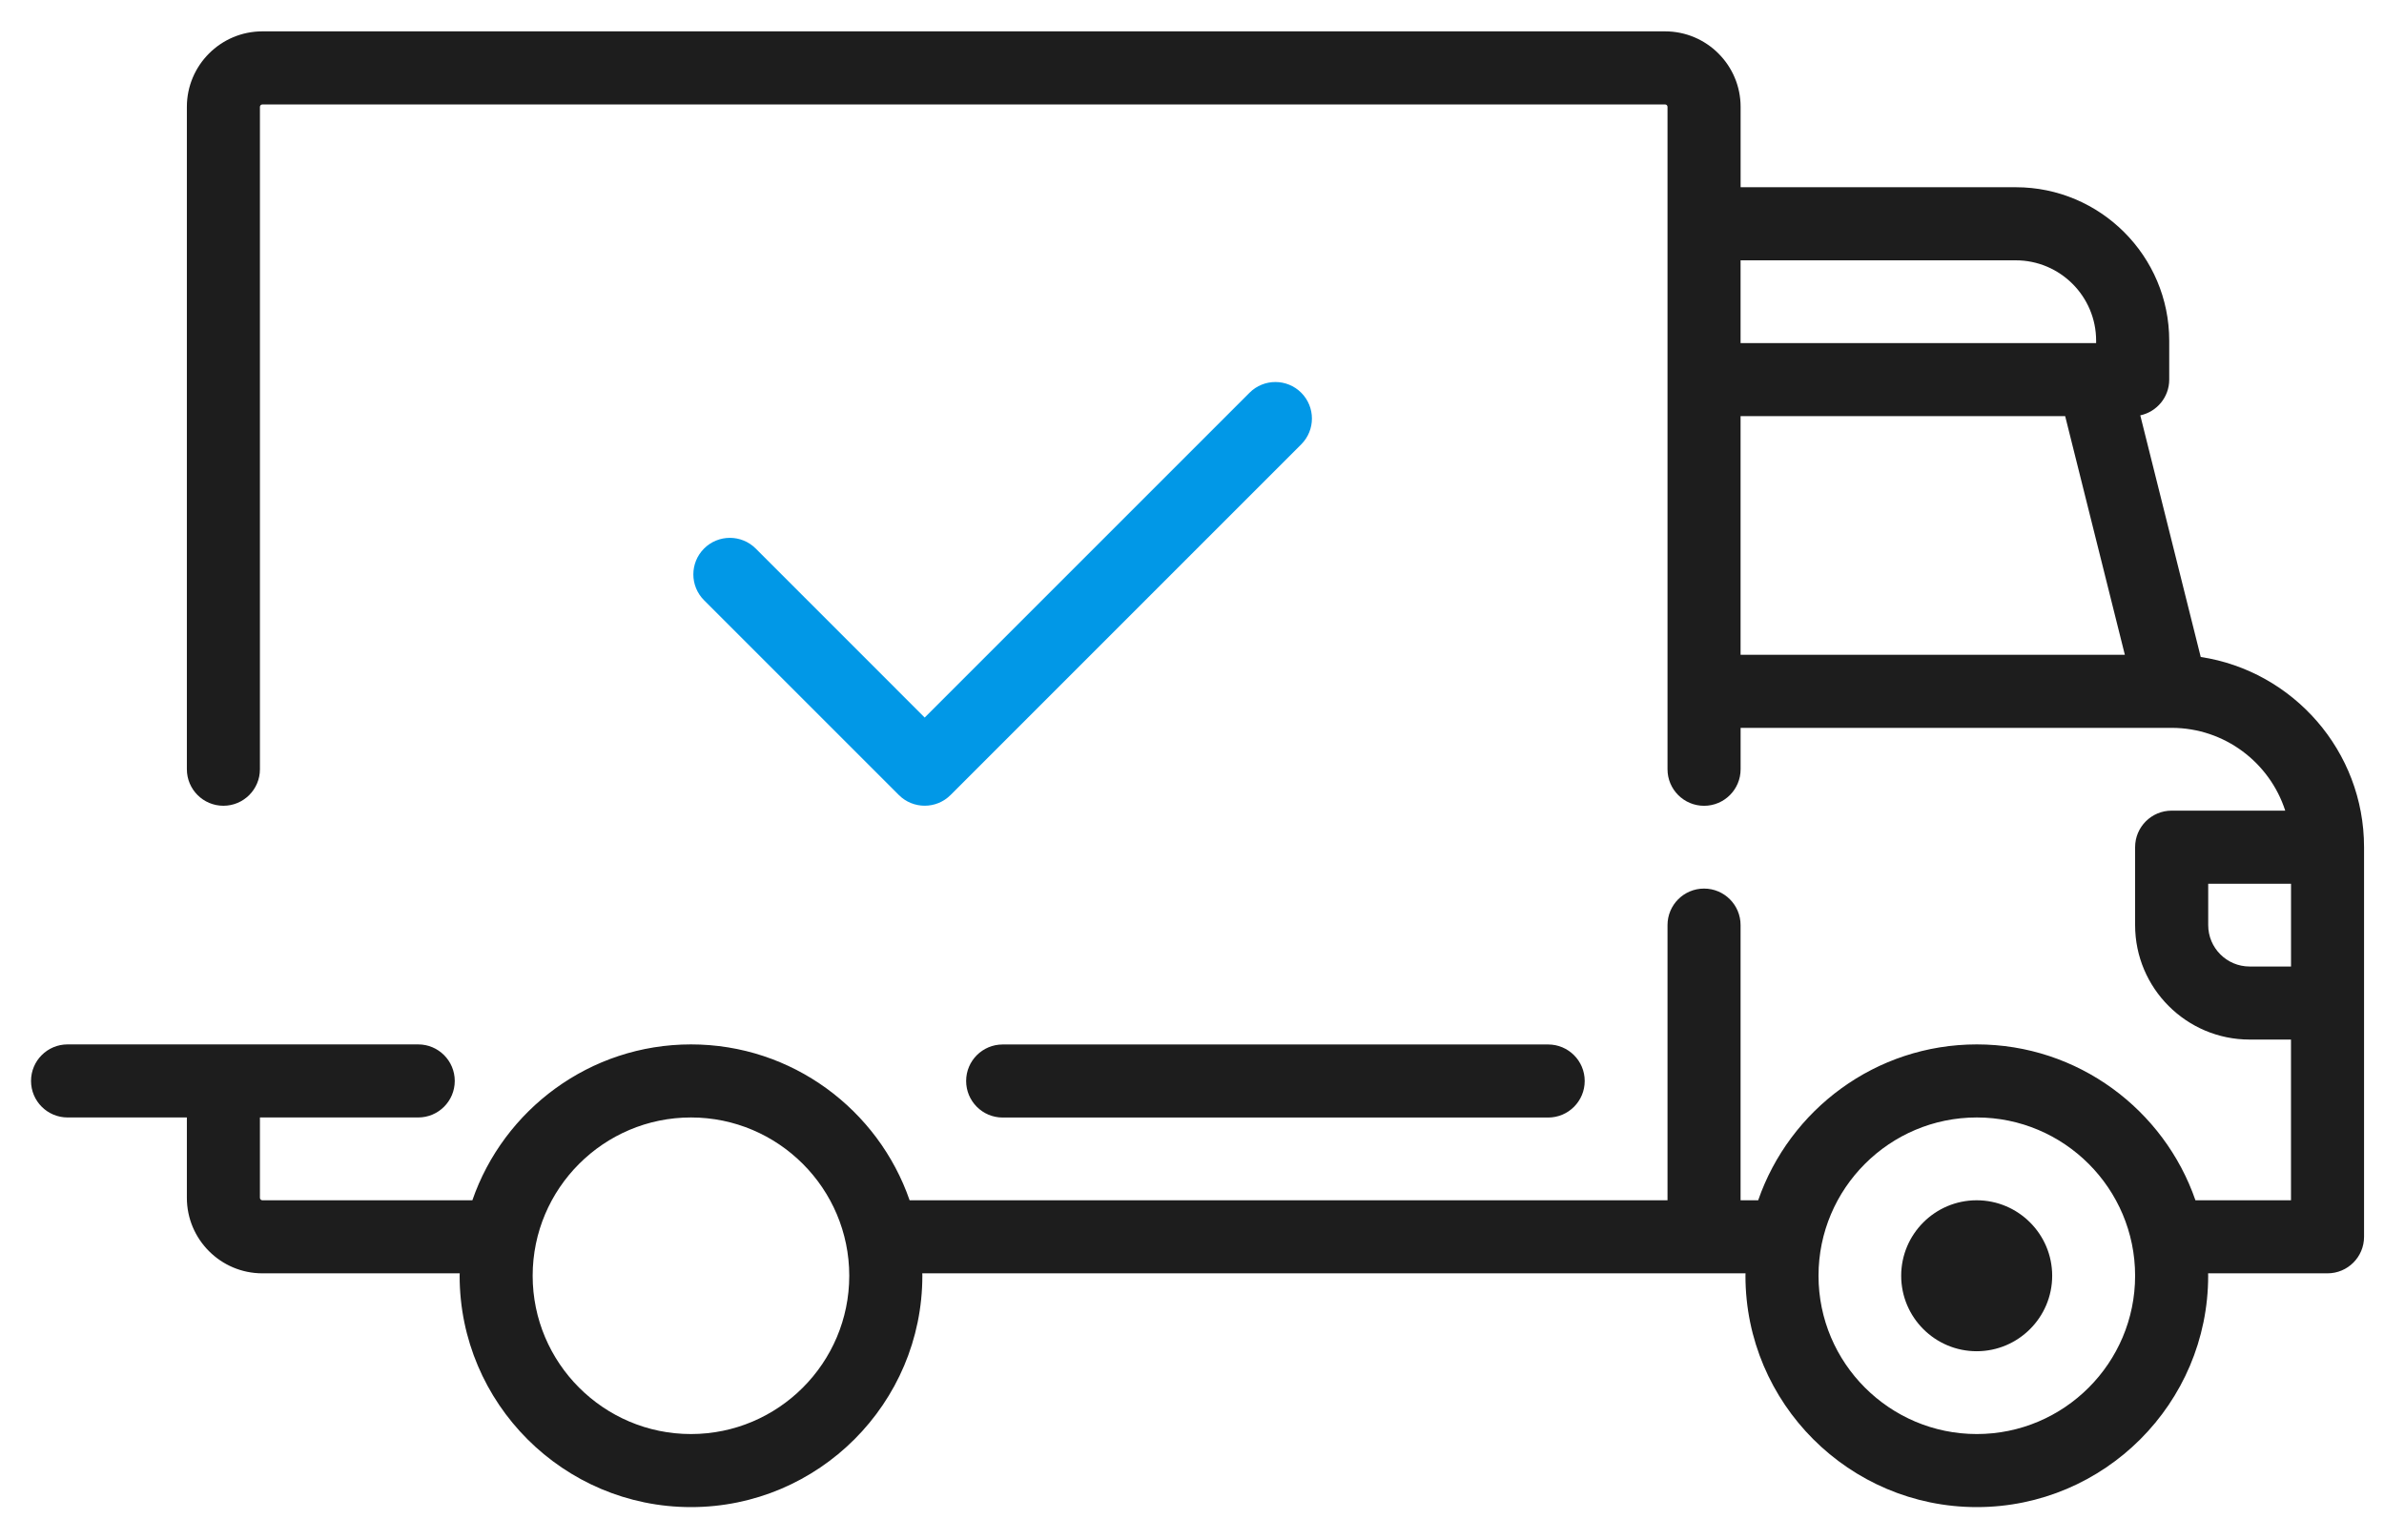
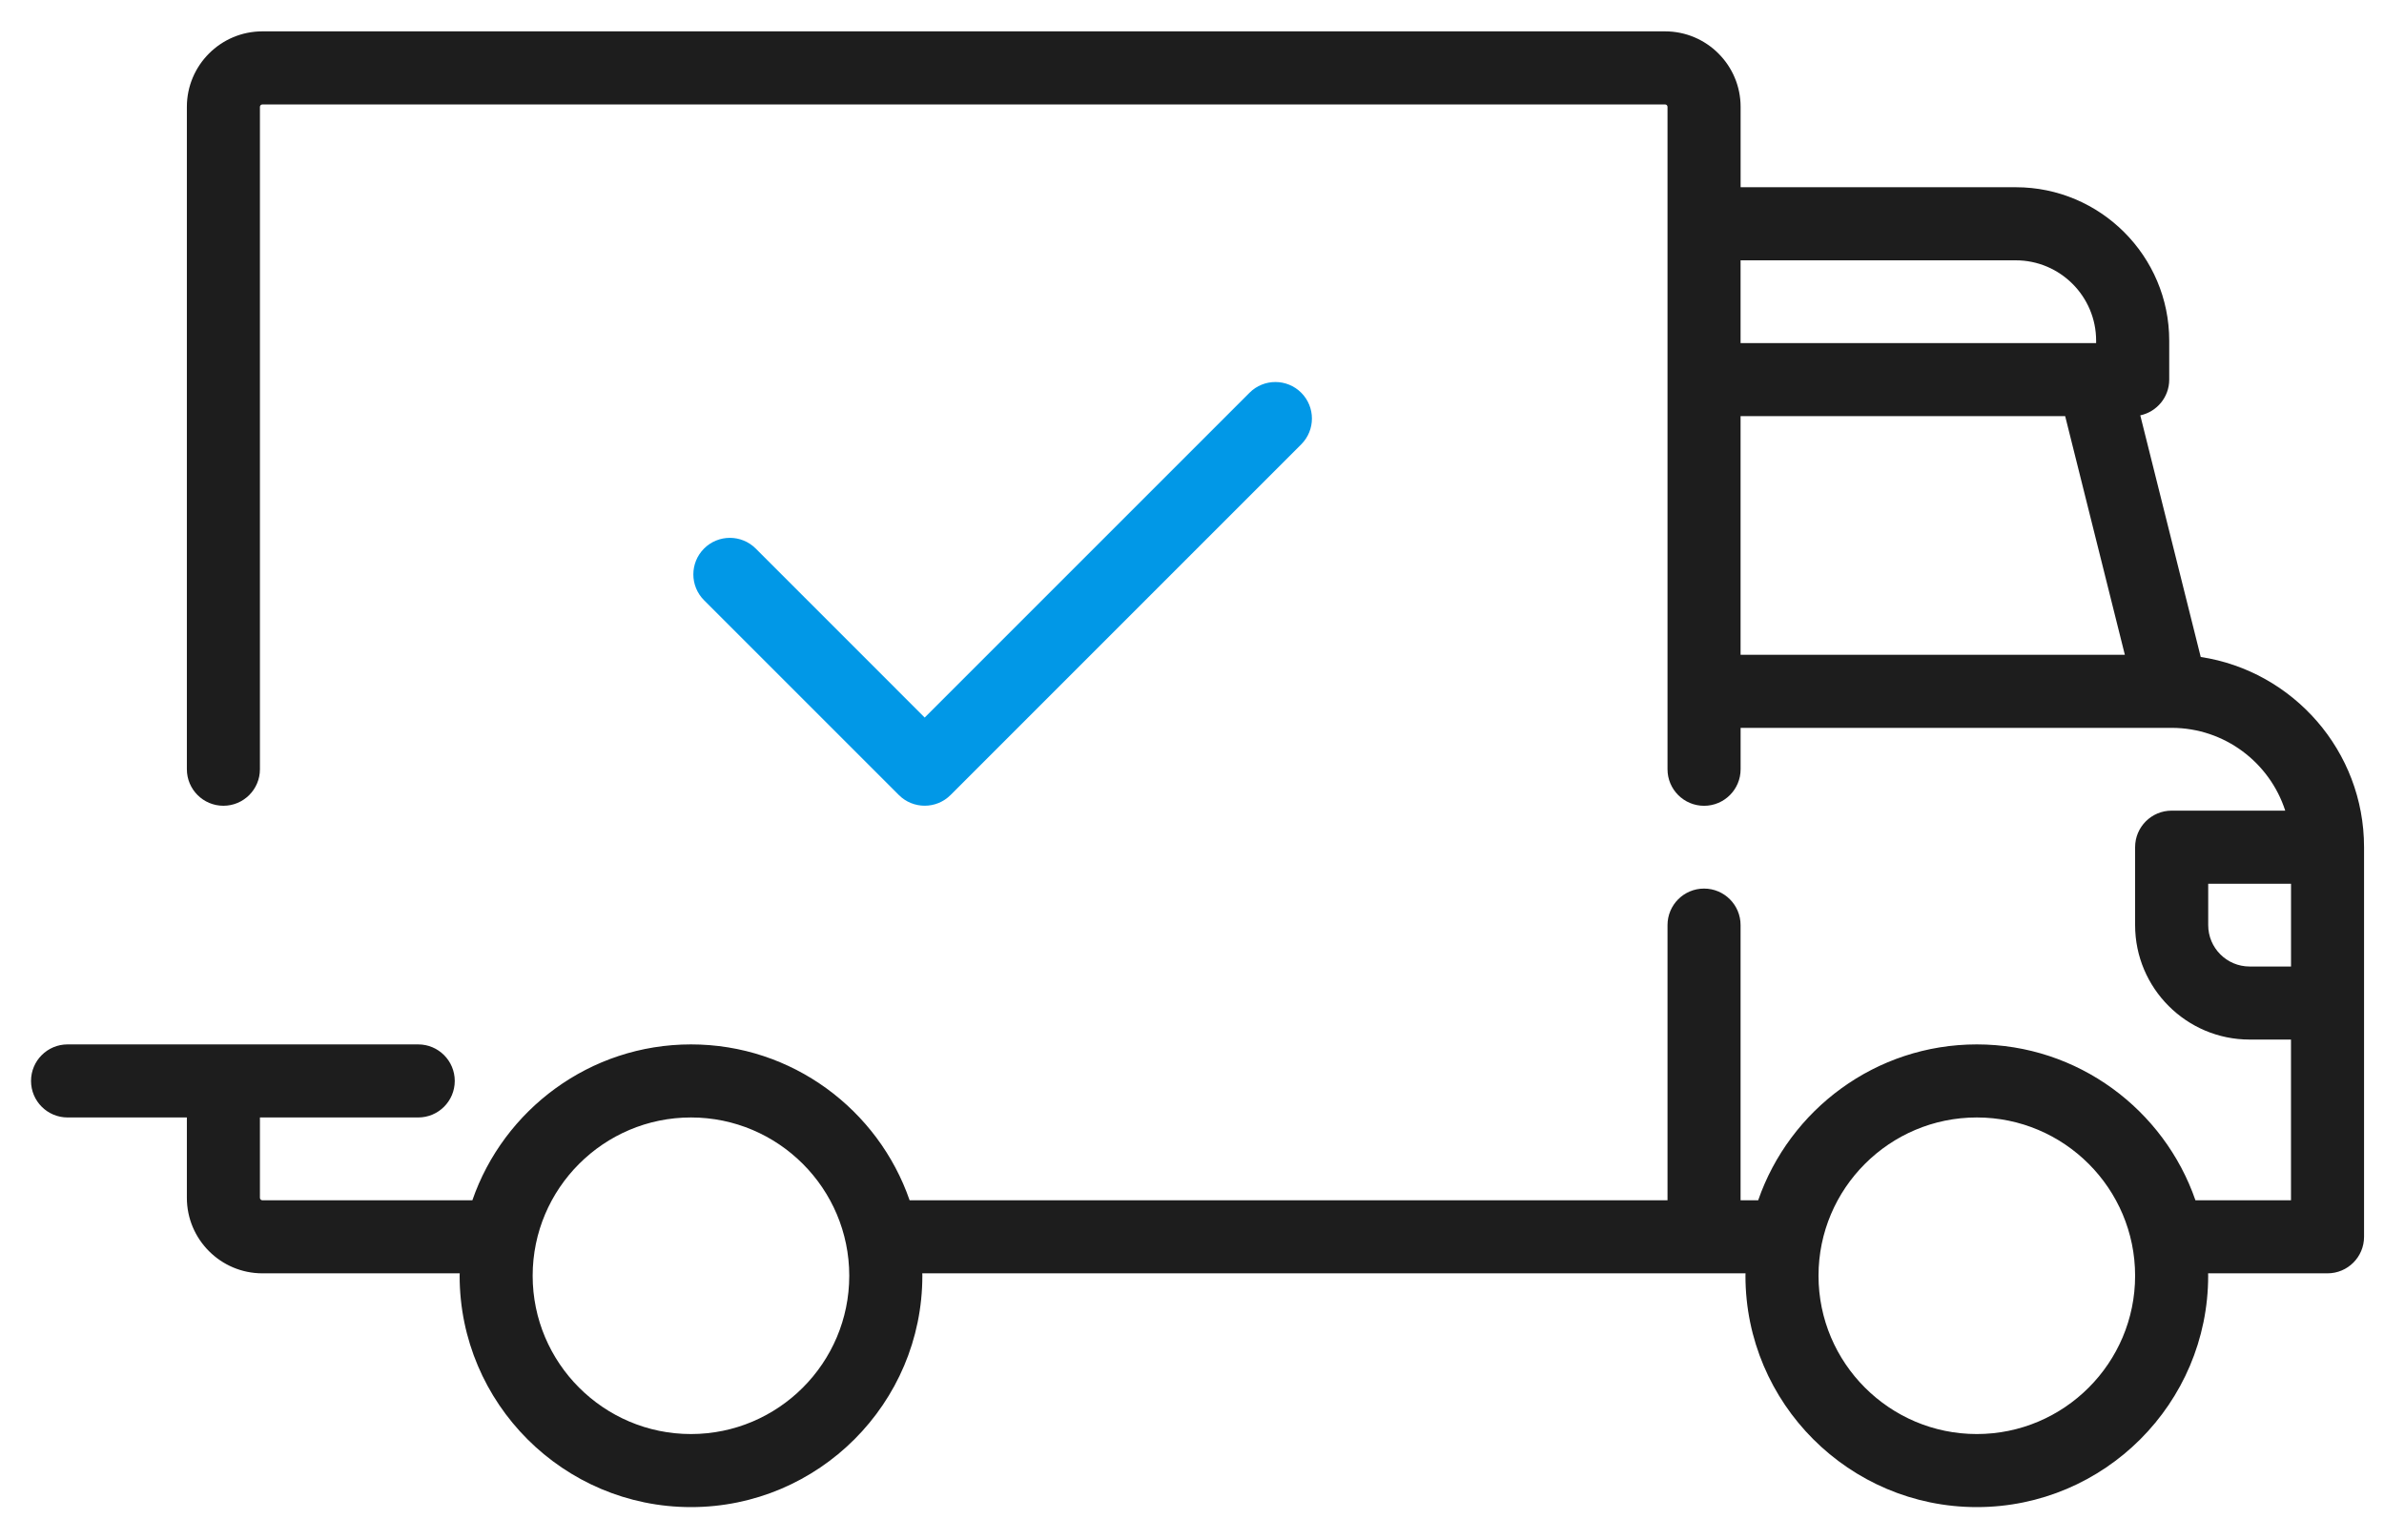
<svg xmlns="http://www.w3.org/2000/svg" width="65" height="42" viewBox="0 0 65 42" fill="none">
  <path fill-rule="evenodd" clip-rule="evenodd" d="M60.003 17.913L58.355 11.325C58.806 11.229 59.144 10.829 59.144 10.351V9.288C59.144 6.982 57.267 5.105 54.961 5.105H47.458V2.914C47.458 1.779 46.534 0.855 45.399 0.855H7.154C6.018 0.855 5.095 1.779 5.095 2.914V20.974C5.095 21.524 5.541 21.97 6.091 21.97C6.641 21.97 7.087 21.524 7.087 20.974V2.914C7.087 2.877 7.117 2.848 7.154 2.848H45.399C45.436 2.848 45.465 2.877 45.465 2.914V20.975C45.465 21.525 45.911 21.971 46.462 21.971C47.011 21.971 47.458 21.525 47.458 20.975V19.846H59.207C59.208 19.846 59.208 19.846 59.209 19.846C59.21 19.846 59.211 19.846 59.212 19.846C60.658 19.847 61.885 20.796 62.307 22.103H59.21C58.66 22.103 58.214 22.549 58.214 23.099V25.224C58.214 26.945 59.614 28.345 61.335 28.345H62.464V32.727H59.859C59.004 30.257 56.656 28.477 53.898 28.477C51.141 28.477 48.792 30.257 47.937 32.727H47.457V25.224C47.457 24.674 47.011 24.228 46.461 24.228C45.911 24.228 45.465 24.674 45.465 25.224V32.727H24.801C23.945 30.256 21.597 28.477 18.84 28.477C16.082 28.477 13.734 30.256 12.879 32.727H7.154C7.117 32.727 7.087 32.697 7.087 32.66V30.469H11.403C11.953 30.469 12.399 30.023 12.399 29.473C12.399 28.923 11.953 28.477 11.403 28.477H1.842C1.292 28.477 0.846 28.923 0.846 29.473C0.846 30.023 1.292 30.469 1.842 30.469H5.095V32.66C5.095 33.795 6.019 34.719 7.154 34.719H12.534C12.533 34.741 12.532 34.763 12.532 34.785C12.532 38.263 15.362 41.093 18.84 41.093C22.318 41.093 25.148 38.263 25.148 34.785C25.148 34.763 25.146 34.741 25.146 34.719H47.592C47.592 34.741 47.59 34.763 47.59 34.785C47.59 38.263 50.42 41.093 53.898 41.093C57.376 41.093 60.206 38.263 60.206 34.785C60.206 34.763 60.204 34.741 60.204 34.719H63.459C64.01 34.719 64.456 34.273 64.456 33.723V23.099C64.456 20.476 62.52 18.297 60.003 17.913L60.003 17.913ZM47.457 7.098H54.96C56.168 7.098 57.151 8.081 57.151 9.289V9.355H47.457V7.098ZM47.457 17.853V11.346H56.307L57.934 17.853H47.457ZM18.839 39.101C16.46 39.101 14.523 37.164 14.523 34.785C14.523 32.405 16.46 30.469 18.839 30.469C21.219 30.469 23.155 32.405 23.155 34.785C23.155 37.164 21.219 39.101 18.839 39.101ZM53.898 39.101C51.518 39.101 49.582 37.164 49.582 34.785C49.582 32.405 51.518 30.469 53.898 30.469C56.278 30.469 58.214 32.405 58.214 34.785C58.214 37.164 56.278 39.101 53.898 39.101ZM62.465 26.353H61.336C60.713 26.353 60.207 25.847 60.207 25.224V24.096H62.465V26.353H62.465Z" fill="#1D1D1D" />
-   <path fill-rule="evenodd" clip-rule="evenodd" d="M53.894 32.727C52.759 32.727 51.836 33.65 51.836 34.785C51.836 35.92 52.759 36.843 53.894 36.843C55.029 36.843 55.953 35.92 55.953 34.785C55.953 33.65 55.029 32.727 53.894 32.727Z" fill="#1D1D1D" />
-   <path fill-rule="evenodd" clip-rule="evenodd" d="M42.211 28.479H27.338C26.788 28.479 26.342 28.924 26.342 29.474C26.342 30.025 26.788 30.471 27.338 30.471H42.211C42.761 30.471 43.207 30.025 43.207 29.474C43.207 28.924 42.761 28.479 42.211 28.479Z" fill="#1D1D1D" />
  <path fill-rule="evenodd" clip-rule="evenodd" d="M35.478 10.708C35.089 10.319 34.458 10.319 34.069 10.708L25.212 19.565L20.605 14.957C20.215 14.568 19.585 14.568 19.196 14.957C18.807 15.346 18.807 15.977 19.196 16.366L24.508 21.678C24.702 21.872 24.957 21.969 25.212 21.969C25.467 21.969 25.722 21.872 25.916 21.678L35.478 12.116C35.867 11.727 35.867 11.097 35.478 10.708V10.708Z" fill="#0198E7" />
</svg>